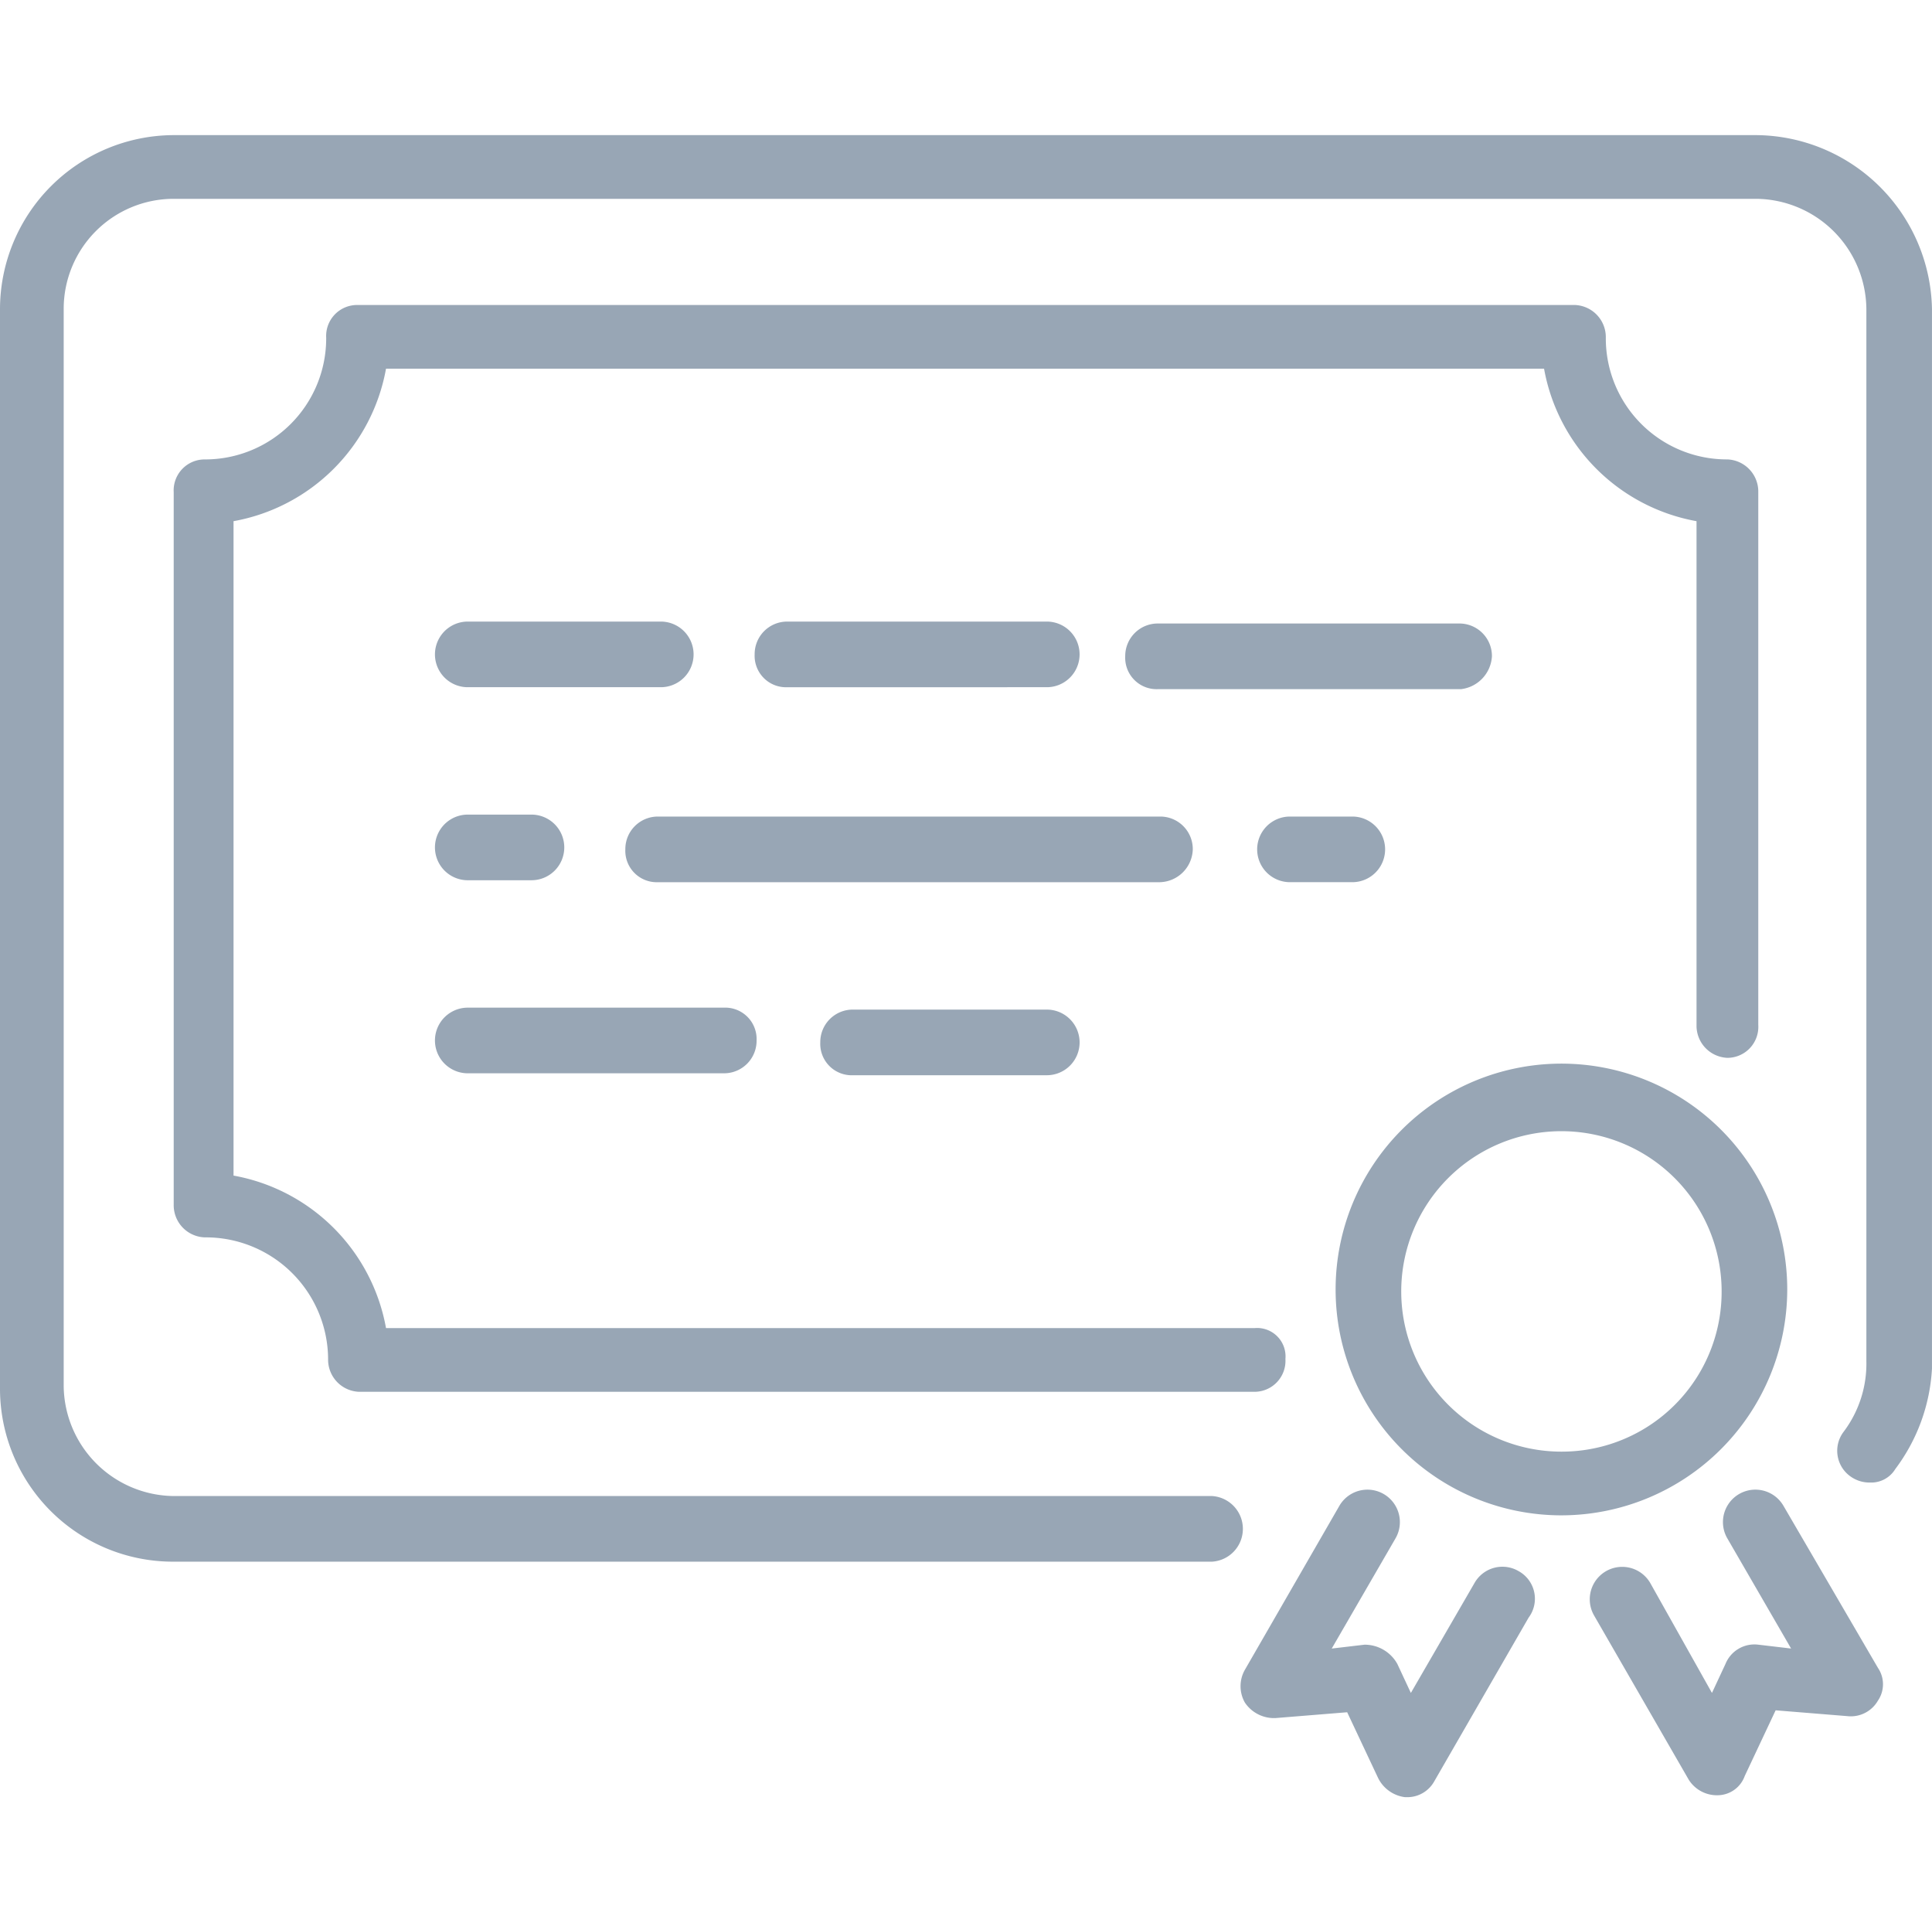
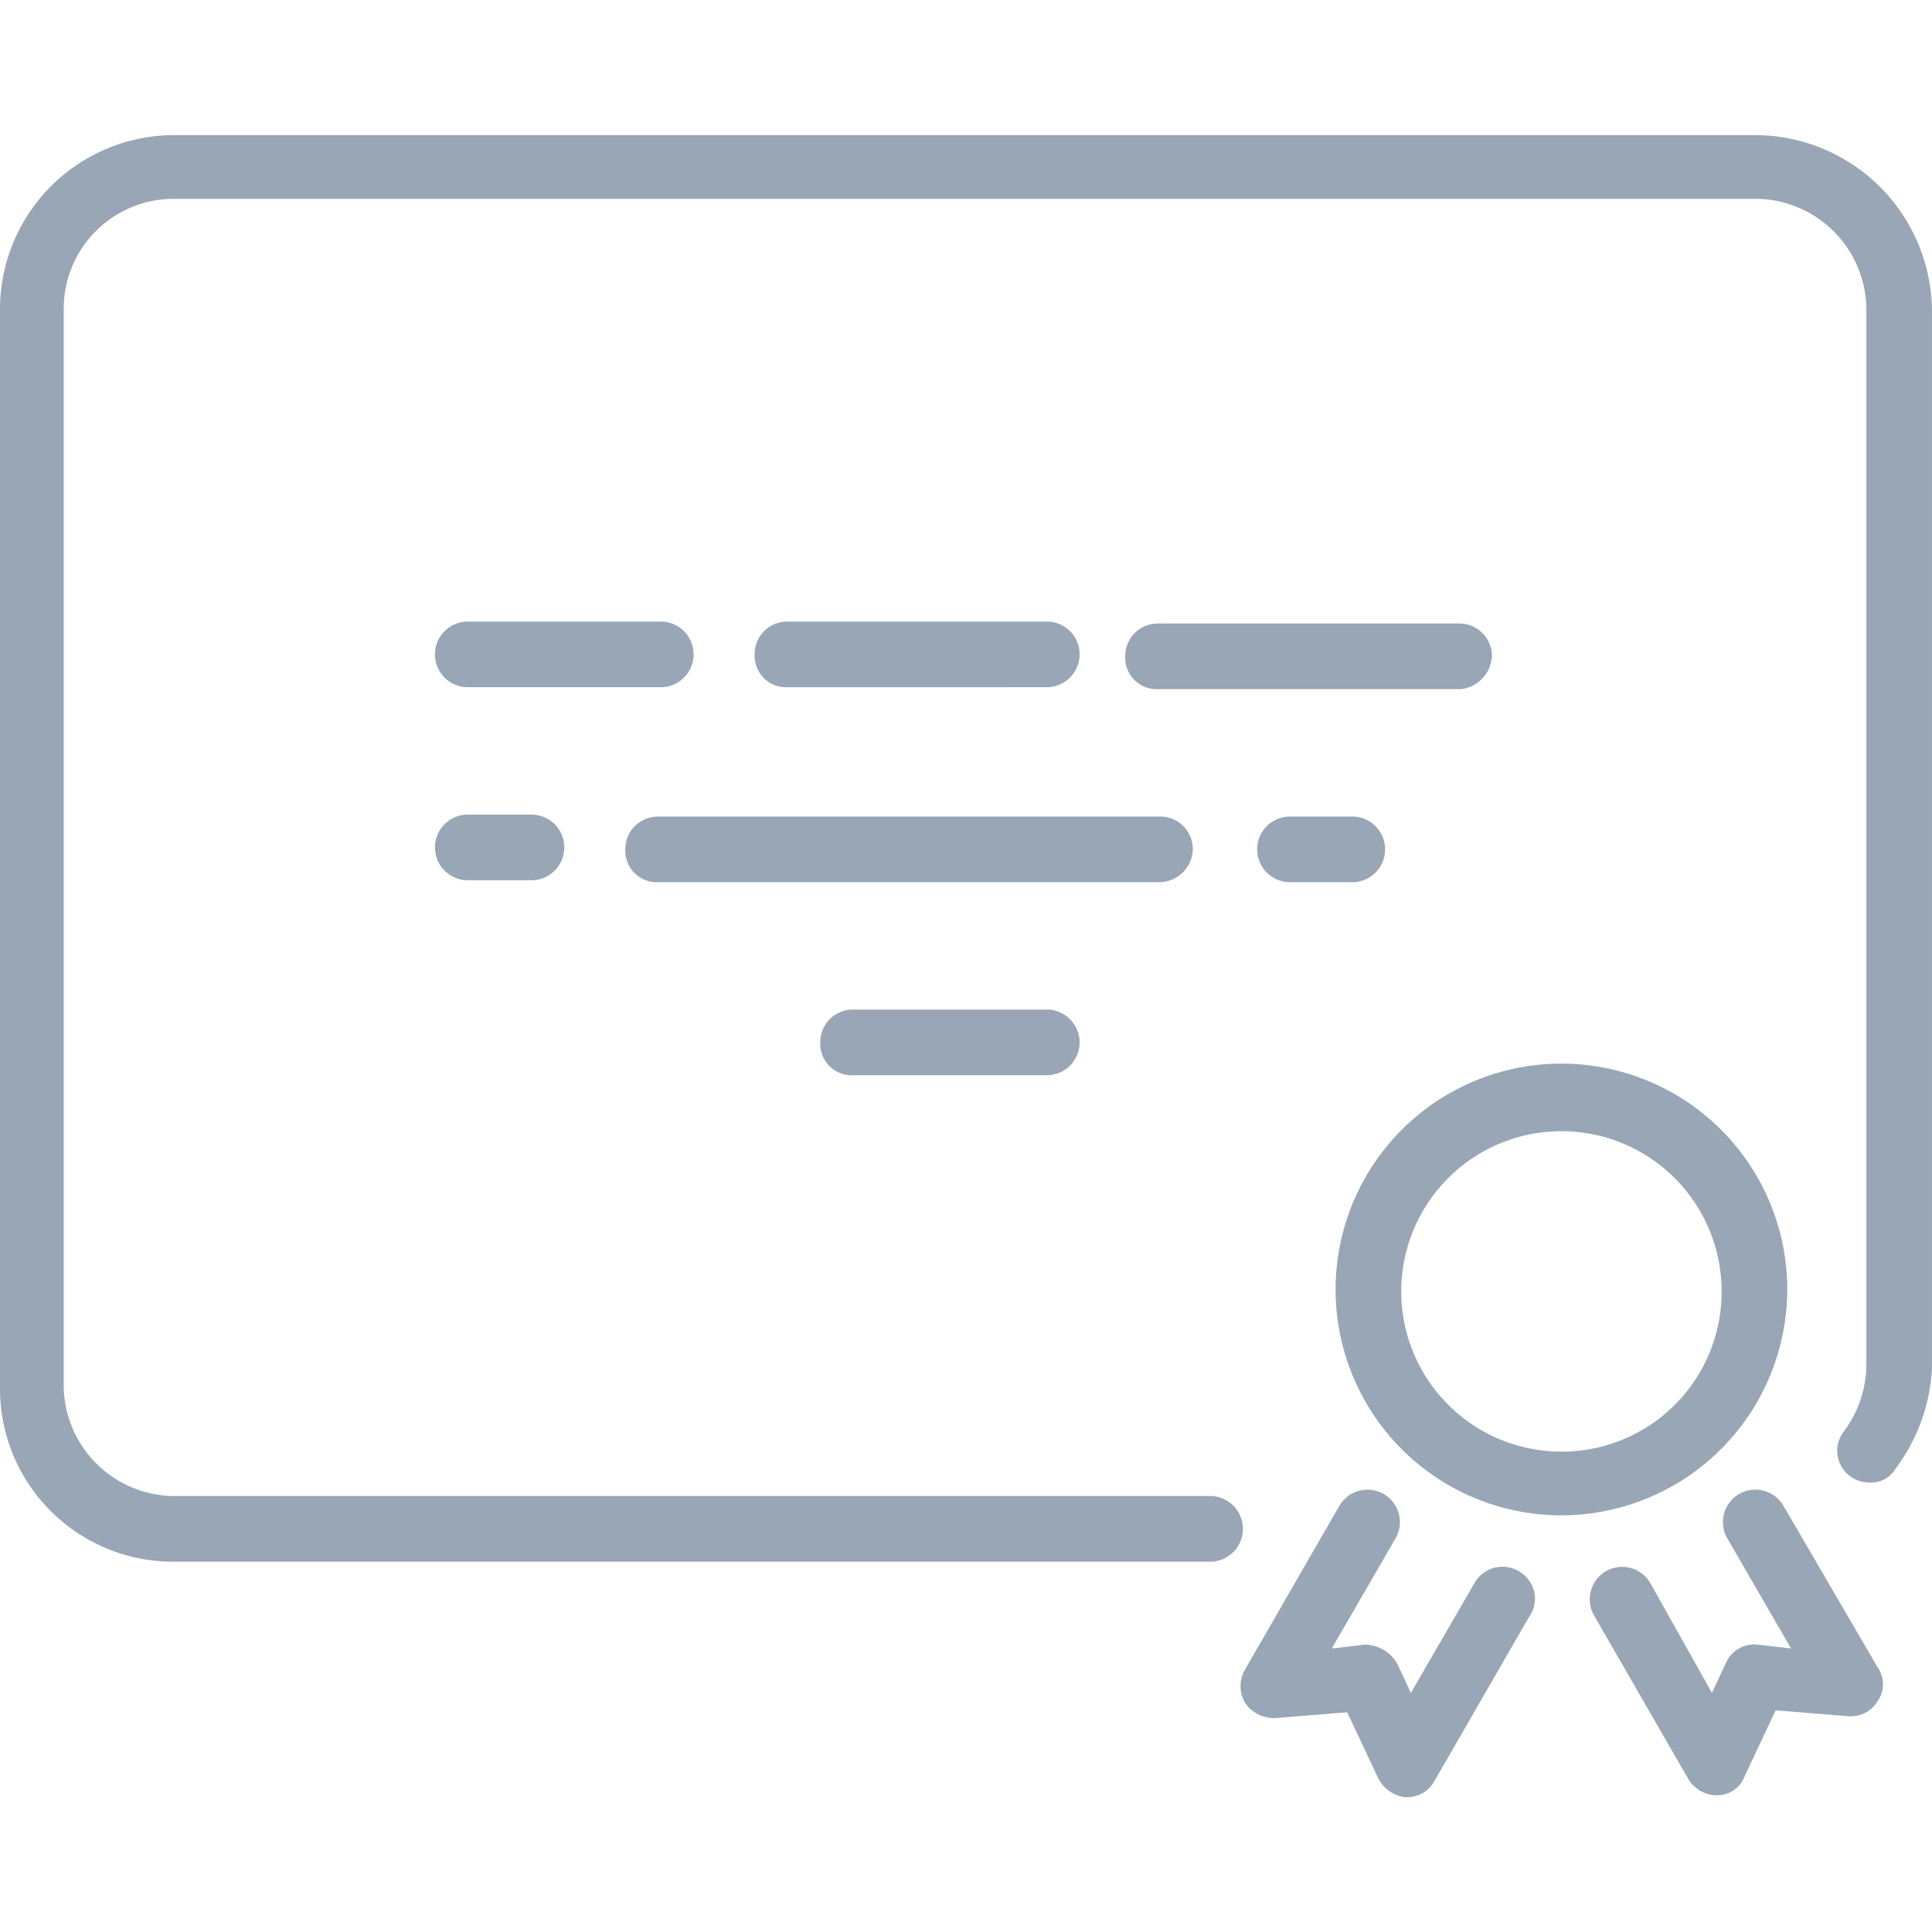
<svg xmlns="http://www.w3.org/2000/svg" id="certificate" width="133.467" height="133.333" viewBox="0 0 133.467 133.333">
  <g id="グループ_140" data-name="グループ 140" transform="translate(0 9.333)">
    <path id="パス_1095" data-name="パス 1095" d="M121.333,7H12A12.035,12.035,0,0,0,0,19V93.533a11.95,11.95,0,0,0,12,12H83.733a2.271,2.271,0,0,0,0-4.533H12a7.684,7.684,0,0,1-7.6-7.6V19A7.6,7.6,0,0,1,12,11.4H121.333a7.684,7.684,0,0,1,7.6,7.6V91.667a7.82,7.82,0,0,1-1.6,4.933,2.171,2.171,0,0,0,.533,3.067,2.253,2.253,0,0,0,1.333.4,1.943,1.943,0,0,0,1.733-.933,12.683,12.683,0,0,0,2.533-6.933V19A12.239,12.239,0,0,0,121.333,7Z" transform="translate(0 -7)" fill="#98a6b5" />
    <path id="パス_1096" data-name="パス 1096" d="M44.767,52.3A2.247,2.247,0,0,0,42.5,54.567a2.17,2.17,0,0,0,2.267,2.267H58.1a2.267,2.267,0,1,0,0-4.533Z" transform="translate(14.167 8.1)" fill="#98a6b5" />
    <path id="パス_1097" data-name="パス 1097" d="M59.233,36.733a2.267,2.267,0,1,0,0-4.533H41.367A2.247,2.247,0,0,0,39.1,34.467a2.17,2.17,0,0,0,2.267,2.267Z" transform="translate(13.033 1.4)" fill="#98a6b5" />
    <path id="パス_1098" data-name="パス 1098" d="M24.767,36.733H38.1a2.267,2.267,0,1,0,0-4.533H24.767a2.267,2.267,0,0,0,0,4.533Z" transform="translate(7.5 1.4)" fill="#98a6b5" />
    <path id="パス_1099" data-name="パス 1099" d="M83.633,34.567A2.247,2.247,0,0,0,81.367,32.3h-20.8A2.247,2.247,0,0,0,58.3,34.567a2.17,2.17,0,0,0,2.267,2.267H81.5A2.424,2.424,0,0,0,83.633,34.567Z" transform="translate(19.433 1.433)" fill="#98a6b5" />
    <path id="パス_1100" data-name="パス 1100" d="M24.767,46.733h4.4a2.267,2.267,0,1,0,0-4.533h-4.4a2.267,2.267,0,0,0,0,4.533Z" transform="translate(7.5 4.733)" fill="#98a6b5" />
    <path id="パス_1101" data-name="パス 1101" d="M67.367,42.3a2.267,2.267,0,0,0,0,4.533h4.4a2.267,2.267,0,0,0,0-4.533Z" transform="translate(21.7 4.767)" fill="#98a6b5" />
    <path id="パス_1102" data-name="パス 1102" d="M71.6,44.567A2.247,2.247,0,0,0,69.333,42.3H34.667A2.247,2.247,0,0,0,32.4,44.567a2.17,2.17,0,0,0,2.267,2.267H69.333A2.334,2.334,0,0,0,71.6,44.567Z" transform="translate(10.8 4.767)" fill="#98a6b5" />
-     <path id="パス_1103" data-name="パス 1103" d="M24.767,56.733H42.5a2.247,2.247,0,0,0,2.267-2.267A2.17,2.17,0,0,0,42.5,52.2H24.767a2.267,2.267,0,0,0,0,4.533Z" transform="translate(7.5 8.067)" fill="#98a6b5" />
-     <path id="パス_1104" data-name="パス 1104" d="M116.333,67.8a2.14,2.14,0,0,0,2.133-2.267v-36.8a2.222,2.222,0,0,0-2.133-2.267,8.365,8.365,0,0,1-8.4-8.4A2.222,2.222,0,0,0,105.8,15.8H21.667a2.14,2.14,0,0,0-2.133,2.267,8.365,8.365,0,0,1-8.4,8.4A2.14,2.14,0,0,0,9,28.733v49.2A2.222,2.222,0,0,0,11.133,80.2h.133a8.451,8.451,0,0,1,8.4,8.4A2.222,2.222,0,0,0,21.8,90.867H83.667A2.14,2.14,0,0,0,85.8,88.6a1.963,1.963,0,0,0-2.133-2.133h-60A13.054,13.054,0,0,0,13.133,75.933v-45.2A13.054,13.054,0,0,0,23.667,20.2h80A13.054,13.054,0,0,0,114.2,30.733v34.8A2.222,2.222,0,0,0,116.333,67.8Z" transform="translate(3 -4.067)" fill="#98a6b5" />
    <path id="パス_1105" data-name="パス 1105" d="M100.4,70.7A15.6,15.6,0,1,0,84.8,86.3,15.62,15.62,0,0,0,100.4,70.7ZM84.8,81.9A11.067,11.067,0,1,1,95.867,70.833,11.039,11.039,0,0,1,84.8,81.9Z" transform="translate(23.067 9.033)" fill="#98a6b5" />
    <path id="パス_1106" data-name="パス 1106" d="M95.748,78.281a2.241,2.241,0,1,0-3.867,2.267l4.4,7.6-2.267-.267a2.16,2.16,0,0,0-2.267,1.333l-.933,2-4.267-7.6a2.241,2.241,0,0,0-3.867,2.267l6.533,11.333a2.3,2.3,0,0,0,1.867,1.067h.133a2.005,2.005,0,0,0,1.867-1.333l2.133-4.533,4.933.4a2.161,2.161,0,0,0,2.133-1.067,2.01,2.01,0,0,0,0-2.267Z" transform="translate(27.452 16.385)" fill="#98a6b5" />
    <path id="パス_1107" data-name="パス 1107" d="M83.508,82.815a2.216,2.216,0,0,0-3.067.8l-4.4,7.6-.933-2a2.581,2.581,0,0,0-2.267-1.333l-2.267.267,4.4-7.6a2.241,2.241,0,1,0-3.867-2.267L64.575,89.615a2.291,2.291,0,0,0,0,2.267,2.422,2.422,0,0,0,2.133,1.067l4.933-.4,2.133,4.533a2.408,2.408,0,0,0,1.867,1.333h.133a2.128,2.128,0,0,0,1.867-1.067l6.533-11.333A2.177,2.177,0,0,0,83.508,82.815Z" transform="translate(21.425 16.385)" fill="#98a6b5" />
  </g>
  <rect id="長方形_857" data-name="長方形 857" width="133.333" height="133.333" fill="none" />
  <rect id="長方形_858" data-name="長方形 858" width="133.333" height="133.333" fill="none" />
</svg>